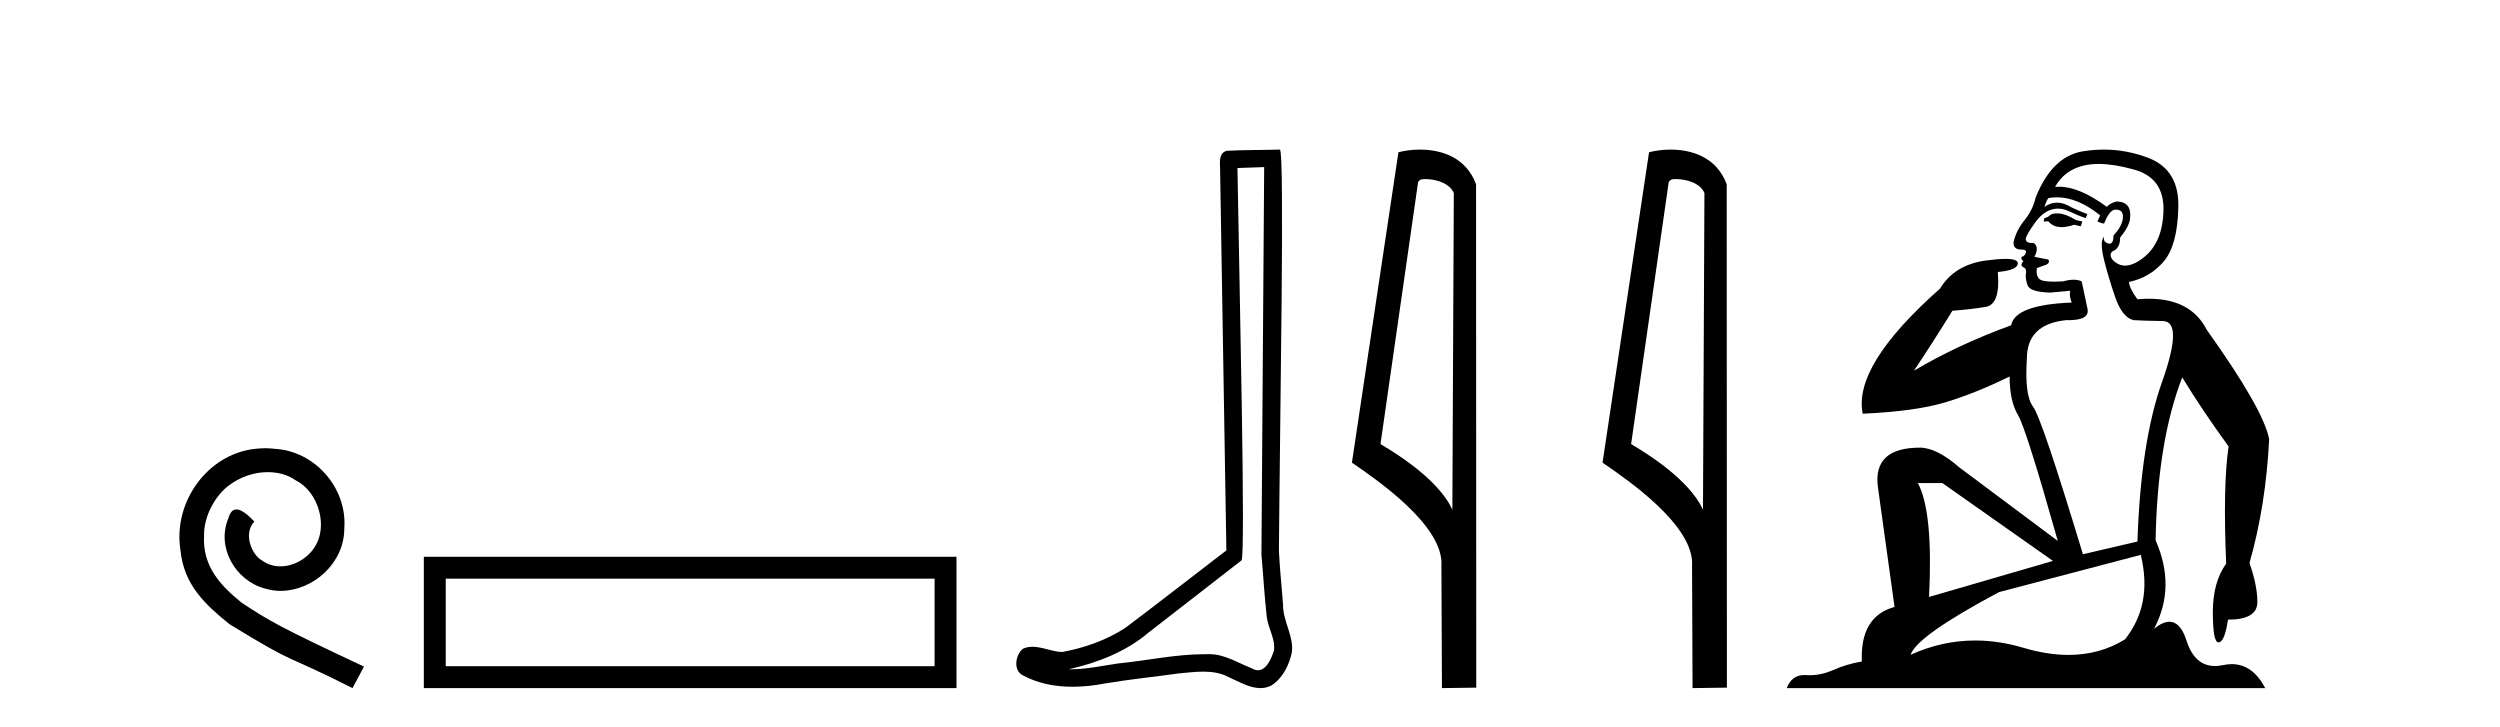
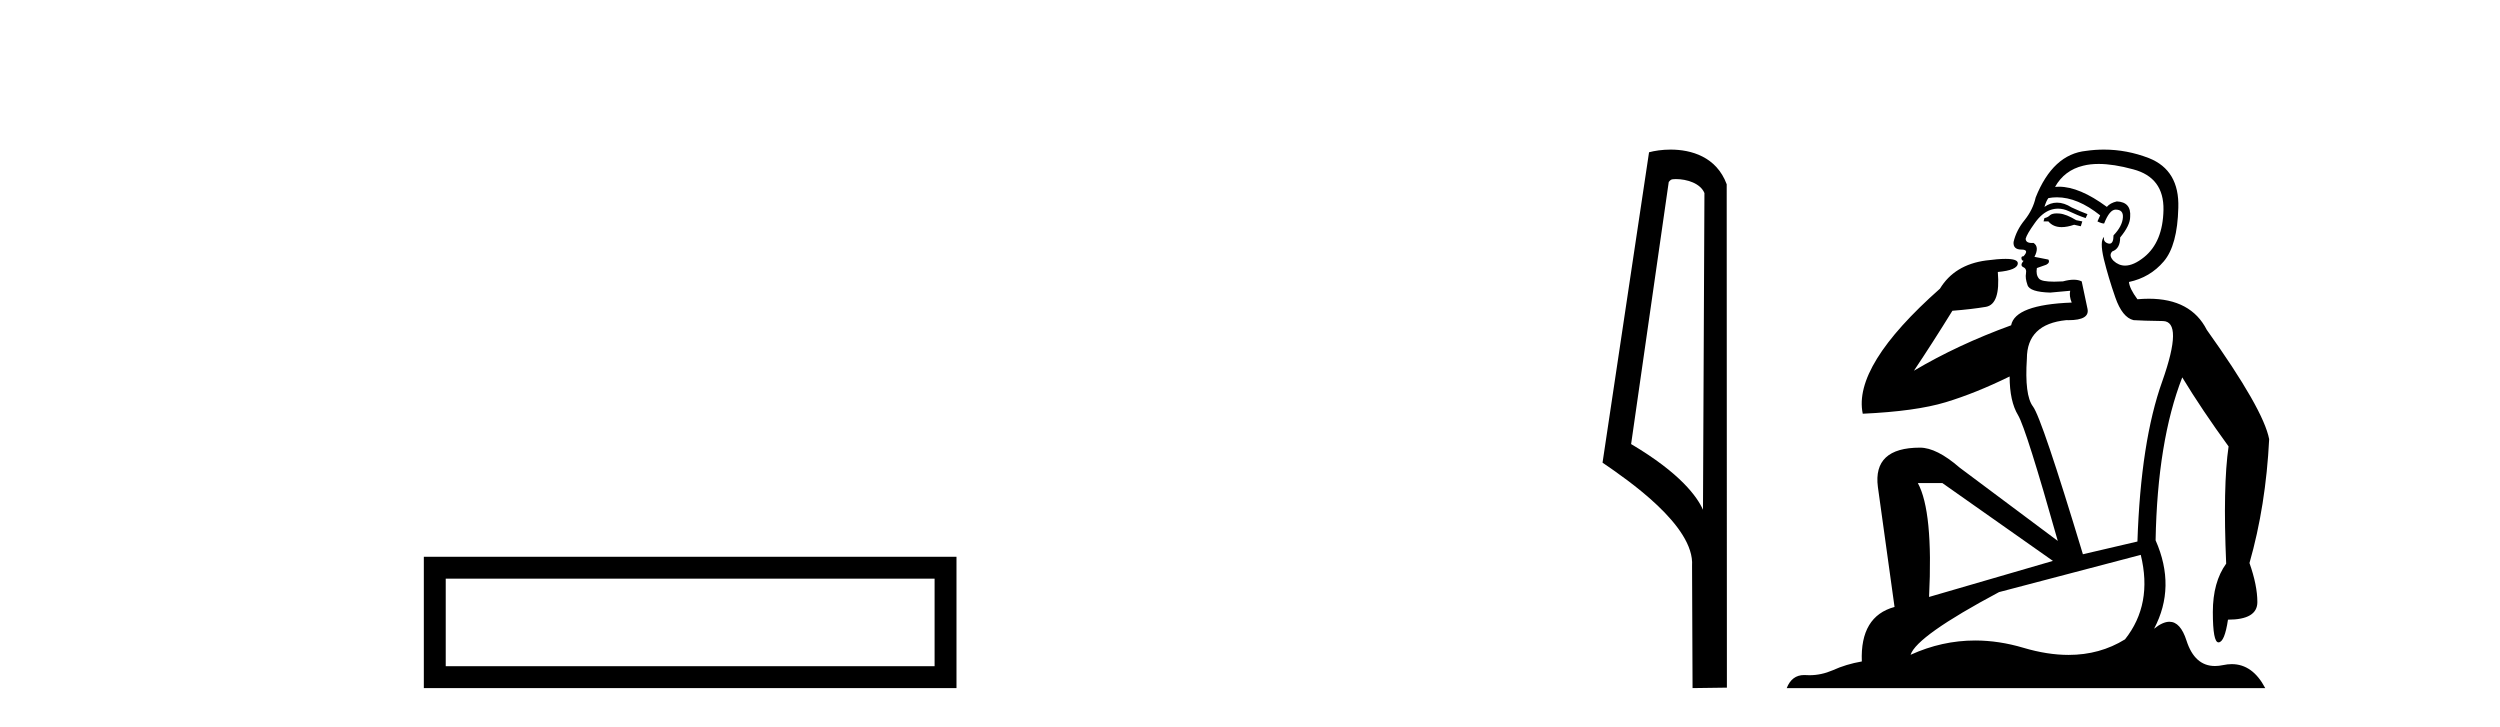
<svg xmlns="http://www.w3.org/2000/svg" width="141.0" height="41.0">
-   <path d="M 14.96 25.279 C 14.772 25.279 14.584 25.297 14.397 25.314 C 11.68 25.604 9.75 28.354 10.177 31.019 C 10.365 33.001 11.595 34.111 12.944 35.205 C 16.959 37.665 15.832 36.759 19.88 38.809 L 20.529 37.596 C 15.712 35.341 15.131 34.983 13.628 33.992 C 12.398 33.001 11.424 31.908 11.509 30.251 C 11.475 29.106 12.159 27.927 12.927 27.364 C 13.542 26.902 14.328 26.629 15.097 26.629 C 15.678 26.629 16.224 26.766 16.703 27.107 C 17.916 27.705 18.582 29.687 17.694 30.934 C 17.284 31.532 16.549 31.942 15.814 31.942 C 15.456 31.942 15.097 31.839 14.789 31.617 C 14.174 31.276 13.713 30.08 14.345 29.414 C 14.055 29.106 13.645 28.73 13.337 28.73 C 13.132 28.73 12.979 28.884 12.876 29.243 C 12.193 30.883 13.286 32.745 14.926 33.189 C 15.217 33.274 15.507 33.326 15.797 33.326 C 17.677 33.326 19.419 31.754 19.419 29.807 C 19.59 27.534 17.779 25.45 15.507 25.314 C 15.336 25.297 15.148 25.279 14.96 25.279 Z" style="fill:#000000;stroke:none" />
  <path d="M 23.904 31.402 L 23.904 38.809 L 53.946 38.809 L 53.946 31.402 L 23.904 31.402 M 52.711 32.636 L 52.711 37.574 L 25.139 37.574 L 25.139 32.636 L 52.711 32.636 Z" style="fill:#000000;stroke:none" />
-   <path d="M 71.299 9.424 C 71.249 16.711 71.191 23.997 71.145 31.284 C 71.252 32.464 71.313 33.649 71.45 34.826 C 71.531 35.455 71.941 36.041 71.851 36.685 C 71.718 37.12 71.432 37.802 70.949 37.802 C 70.842 37.802 70.726 37.769 70.599 37.691 C 69.817 37.391 69.073 36.894 68.211 36.894 C 68.164 36.894 68.116 36.895 68.067 36.898 C 68.025 36.898 67.982 36.897 67.939 36.897 C 66.302 36.897 64.693 37.259 63.068 37.418 C 62.181 37.544 61.296 37.747 60.396 37.747 C 60.358 37.747 60.32 37.746 60.282 37.745 C 61.907 37.378 63.512 36.757 64.792 35.665 C 66.534 34.31 68.282 32.963 70.022 31.604 C 70.257 31.314 69.909 16.507 69.792 9.476 C 70.294 9.459 70.796 9.441 71.299 9.424 ZM 72.184 8.437 C 72.184 8.437 72.183 8.437 72.183 8.437 C 71.323 8.465 70.042 8.452 69.184 8.506 C 68.726 8.639 68.806 9.152 68.813 9.52 C 68.931 16.694 69.05 23.868 69.168 31.042 C 67.266 32.496 65.381 33.973 63.468 35.412 C 62.398 36.109 61.16 36.543 59.911 36.772 C 59.352 36.766 58.788 36.477 58.231 36.477 C 58.053 36.477 57.875 36.507 57.699 36.586 C 57.27 36.915 57.122 37.817 57.696 38.093 C 58.56 38.557 59.522 38.733 60.491 38.733 C 61.103 38.733 61.718 38.663 62.311 38.55 C 63.692 38.315 65.086 38.178 66.472 37.982 C 66.928 37.942 67.401 37.881 67.867 37.881 C 68.371 37.881 68.867 37.953 69.322 38.201 C 69.869 38.444 70.474 38.809 71.083 38.809 C 71.287 38.809 71.491 38.768 71.694 38.668 C 72.333 38.27 72.702 37.528 72.858 36.81 C 72.986 35.873 72.354 35.044 72.365 34.114 C 72.292 33.096 72.176 32.08 72.131 31.061 C 72.183 23.698 72.467 8.437 72.184 8.437 Z" style="fill:#000000;stroke:none" />
-   <path d="M 80.383 10.1 C 81.007 10.1 81.772 10.34 81.995 10.89 L 81.913 28.751 L 81.913 28.751 C 81.596 28.034 80.655 26.699 77.86 25.046 L 79.982 10.263 C 80.081 10.157 80.079 10.1 80.383 10.1 ZM 81.913 28.751 L 81.913 28.751 C 81.913 28.751 81.913 28.751 81.913 28.751 L 81.913 28.751 L 81.913 28.751 ZM 80.086 8.437 C 79.608 8.437 79.176 8.505 78.871 8.588 L 76.248 26.094 C 77.635 27.044 81.448 29.648 81.296 31.91 L 81.325 38.809 L 83.261 38.783 L 83.25 10.393 C 82.674 8.837 81.244 8.437 80.086 8.437 Z" style="fill:#000000;stroke:none" />
  <path d="M 94.518 10.1 C 95.143 10.1 95.907 10.34 96.13 10.89 L 96.048 28.751 L 96.048 28.751 C 95.731 28.034 94.79 26.699 91.995 25.046 L 94.117 10.263 C 94.217 10.157 94.214 10.1 94.518 10.1 ZM 96.048 28.751 L 96.048 28.751 C 96.048 28.751 96.048 28.751 96.048 28.751 L 96.048 28.751 L 96.048 28.751 ZM 94.221 8.437 C 93.743 8.437 93.312 8.505 93.006 8.588 L 90.383 26.094 C 91.771 27.044 95.584 29.648 95.432 31.91 L 95.46 38.809 L 97.397 38.783 L 97.386 10.393 C 96.81 8.837 95.379 8.437 94.221 8.437 Z" style="fill:#000000;stroke:none" />
  <path d="M 116.005 12.036 Q 115.751 12.036 115.632 12.129 Q 115.495 12.266 115.307 12.3 L 115.256 12.488 L 115.529 12.488 Q 115.799 12.81 116.277 12.81 Q 116.586 12.81 116.981 12.676 L 117.357 12.761 L 117.442 12.488 L 117.101 12.419 Q 116.537 12.078 116.161 12.044 Q 116.078 12.036 116.005 12.036 ZM 118.364 9.246 Q 119.203 9.246 120.312 9.55 Q 122.054 10.011 122.02 11.839 Q 121.986 13.649 120.927 14.503 Q 120.333 14.98 119.856 14.98 Q 119.495 14.98 119.202 14.708 Q 118.911 14.401 119.133 14.179 Q 119.577 14.025 119.577 13.393 Q 120.141 12.71 120.141 12.232 Q 120.209 11.395 119.389 11.36 Q 119.014 11.446 118.826 11.668 Q 117.283 10.53 116.124 10.53 Q 116.013 10.53 115.905 10.541 L 115.905 10.541 Q 116.434 9.601 117.493 9.345 Q 117.885 9.246 118.364 9.246 ZM 116.011 11.128 Q 117.178 11.128 118.45 12.146 L 118.296 12.488 Q 118.535 12.607 118.672 12.607 Q 118.979 11.822 119.321 11.822 Q 119.765 11.822 119.731 12.266 Q 119.697 12.761 119.202 13.274 Q 119.202 13.743 118.974 13.743 Q 118.944 13.743 118.911 13.735 Q 118.604 13.649 118.672 13.359 L 118.672 13.359 Q 118.416 13.581 118.655 14.606 Q 118.911 15.648 119.304 16.775 Q 119.697 17.902 120.329 18.056 Q 120.824 18.09 121.986 18.107 Q 123.147 18.124 121.952 21.506 Q 120.739 24.888 120.551 30.542 L 117.476 31.26 Q 115.153 23.573 114.658 22.924 Q 114.18 22.292 114.316 20.225 Q 114.316 18.278 116.537 18.056 Q 116.601 18.058 116.662 18.058 Q 117.879 18.058 117.733 17.407 Q 117.596 16.741 117.408 15.87 Q 117.22 15.776 116.955 15.776 Q 116.691 15.776 116.349 15.87 Q 116.076 15.886 115.856 15.886 Q 115.143 15.886 115 15.716 Q 114.812 15.494 114.88 15.118 L 115.41 14.93 Q 115.632 14.811 115.529 14.64 L 114.743 14.486 Q 115.034 13.923 114.692 13.701 Q 114.643 13.704 114.599 13.704 Q 114.248 13.704 114.248 13.461 Q 114.316 13.205 114.743 12.607 Q 115.153 12.01 115.649 11.839 Q 115.862 11.768 116.076 11.768 Q 116.375 11.768 116.674 11.907 Q 117.169 12.146 117.63 12.3 L 117.733 12.078 Q 117.323 11.924 116.844 11.702 Q 116.412 11.429 116.016 11.429 Q 115.646 11.429 115.307 11.668 Q 115.41 11.326 115.529 11.173 Q 115.768 11.128 116.011 11.128 ZM 109.551 27.246 L 115.785 31.635 L 108.799 33.668 Q 109.038 28.851 108.167 27.246 ZM 120.739 31.294 Q 121.422 34.078 119.851 36.059 Q 118.433 36.937 116.667 36.937 Q 115.477 36.937 114.129 36.538 Q 112.739 36.124 111.399 36.124 Q 109.529 36.124 107.757 36.93 Q 108.099 35.871 112.745 33.395 L 120.739 31.294 ZM 118.664 8.437 Q 118.167 8.437 117.664 8.508 Q 115.785 8.696 114.812 11.138 Q 114.658 11.822 114.197 12.402 Q 113.719 12.983 113.565 13.649 Q 113.531 14.076 114.009 14.076 Q 114.47 14.076 114.129 14.452 Q 113.992 14.452 114.009 14.572 Q 114.026 14.708 114.129 14.708 Q 113.906 14.965 114.111 15.067 Q 114.316 15.152 114.265 15.426 Q 114.214 15.682 114.351 16.075 Q 114.47 16.468 115.632 16.502 L 116.759 16.399 L 116.759 16.399 Q 116.691 16.69 116.844 17.065 Q 113.65 17.185 113.428 18.347 Q 110.422 19.44 107.945 20.909 Q 108.987 19.354 110.115 17.527 Q 111.208 17.441 112.011 17.305 Q 112.83 17.151 112.677 15.34 Q 113.804 15.238 113.804 14.845 Q 113.804 14.601 113.111 14.601 Q 112.689 14.601 112.011 14.691 Q 110.234 14.93 109.414 16.28 Q 104.495 20.635 105.059 23.334 Q 108.048 23.197 109.739 22.685 Q 111.43 22.173 113.343 21.233 Q 113.343 22.634 113.821 23.42 Q 114.282 24.205 116.059 30.508 L 110.524 26.374 Q 109.226 25.247 108.287 25.247 Q 105.622 25.247 105.913 27.468 L 106.852 34.232 Q 104.905 34.761 105.007 37.306 Q 104.119 37.46 103.368 37.802 Q 102.719 38.082 102.057 38.082 Q 101.952 38.082 101.847 38.075 Q 101.8 38.072 101.755 38.072 Q 101.06 38.072 100.771 38.809 L 127.759 38.809 Q 127.047 37.457 125.873 37.457 Q 125.638 37.457 125.385 37.511 Q 125.142 37.563 124.924 37.563 Q 123.777 37.563 123.318 36.128 Q 122.978 35.067 122.356 35.067 Q 121.976 35.067 121.49 35.461 Q 122.737 33.104 121.576 30.474 Q 121.678 24.888 123.079 21.284 Q 124.189 23.112 125.692 25.179 Q 125.368 27.399 125.556 31.789 Q 124.804 32.831 124.804 34.522 Q 124.804 36.23 125.122 36.23 Q 125.125 36.23 125.129 36.23 Q 125.47 36.213 125.658 34.949 Q 127.315 34.949 127.315 33.958 Q 127.315 33.019 126.871 31.755 Q 127.793 28.527 127.981 24.769 Q 127.657 23.078 124.462 18.603 Q 123.57 16.848 121.191 16.848 Q 120.883 16.848 120.551 16.878 Q 120.107 16.28 120.073 15.904 Q 121.268 15.648 122.037 14.742 Q 122.806 13.837 122.857 11.719 Q 122.925 9.601 121.2 8.918 Q 119.954 8.437 118.664 8.437 Z" style="fill:#000000;stroke:none" />
</svg>